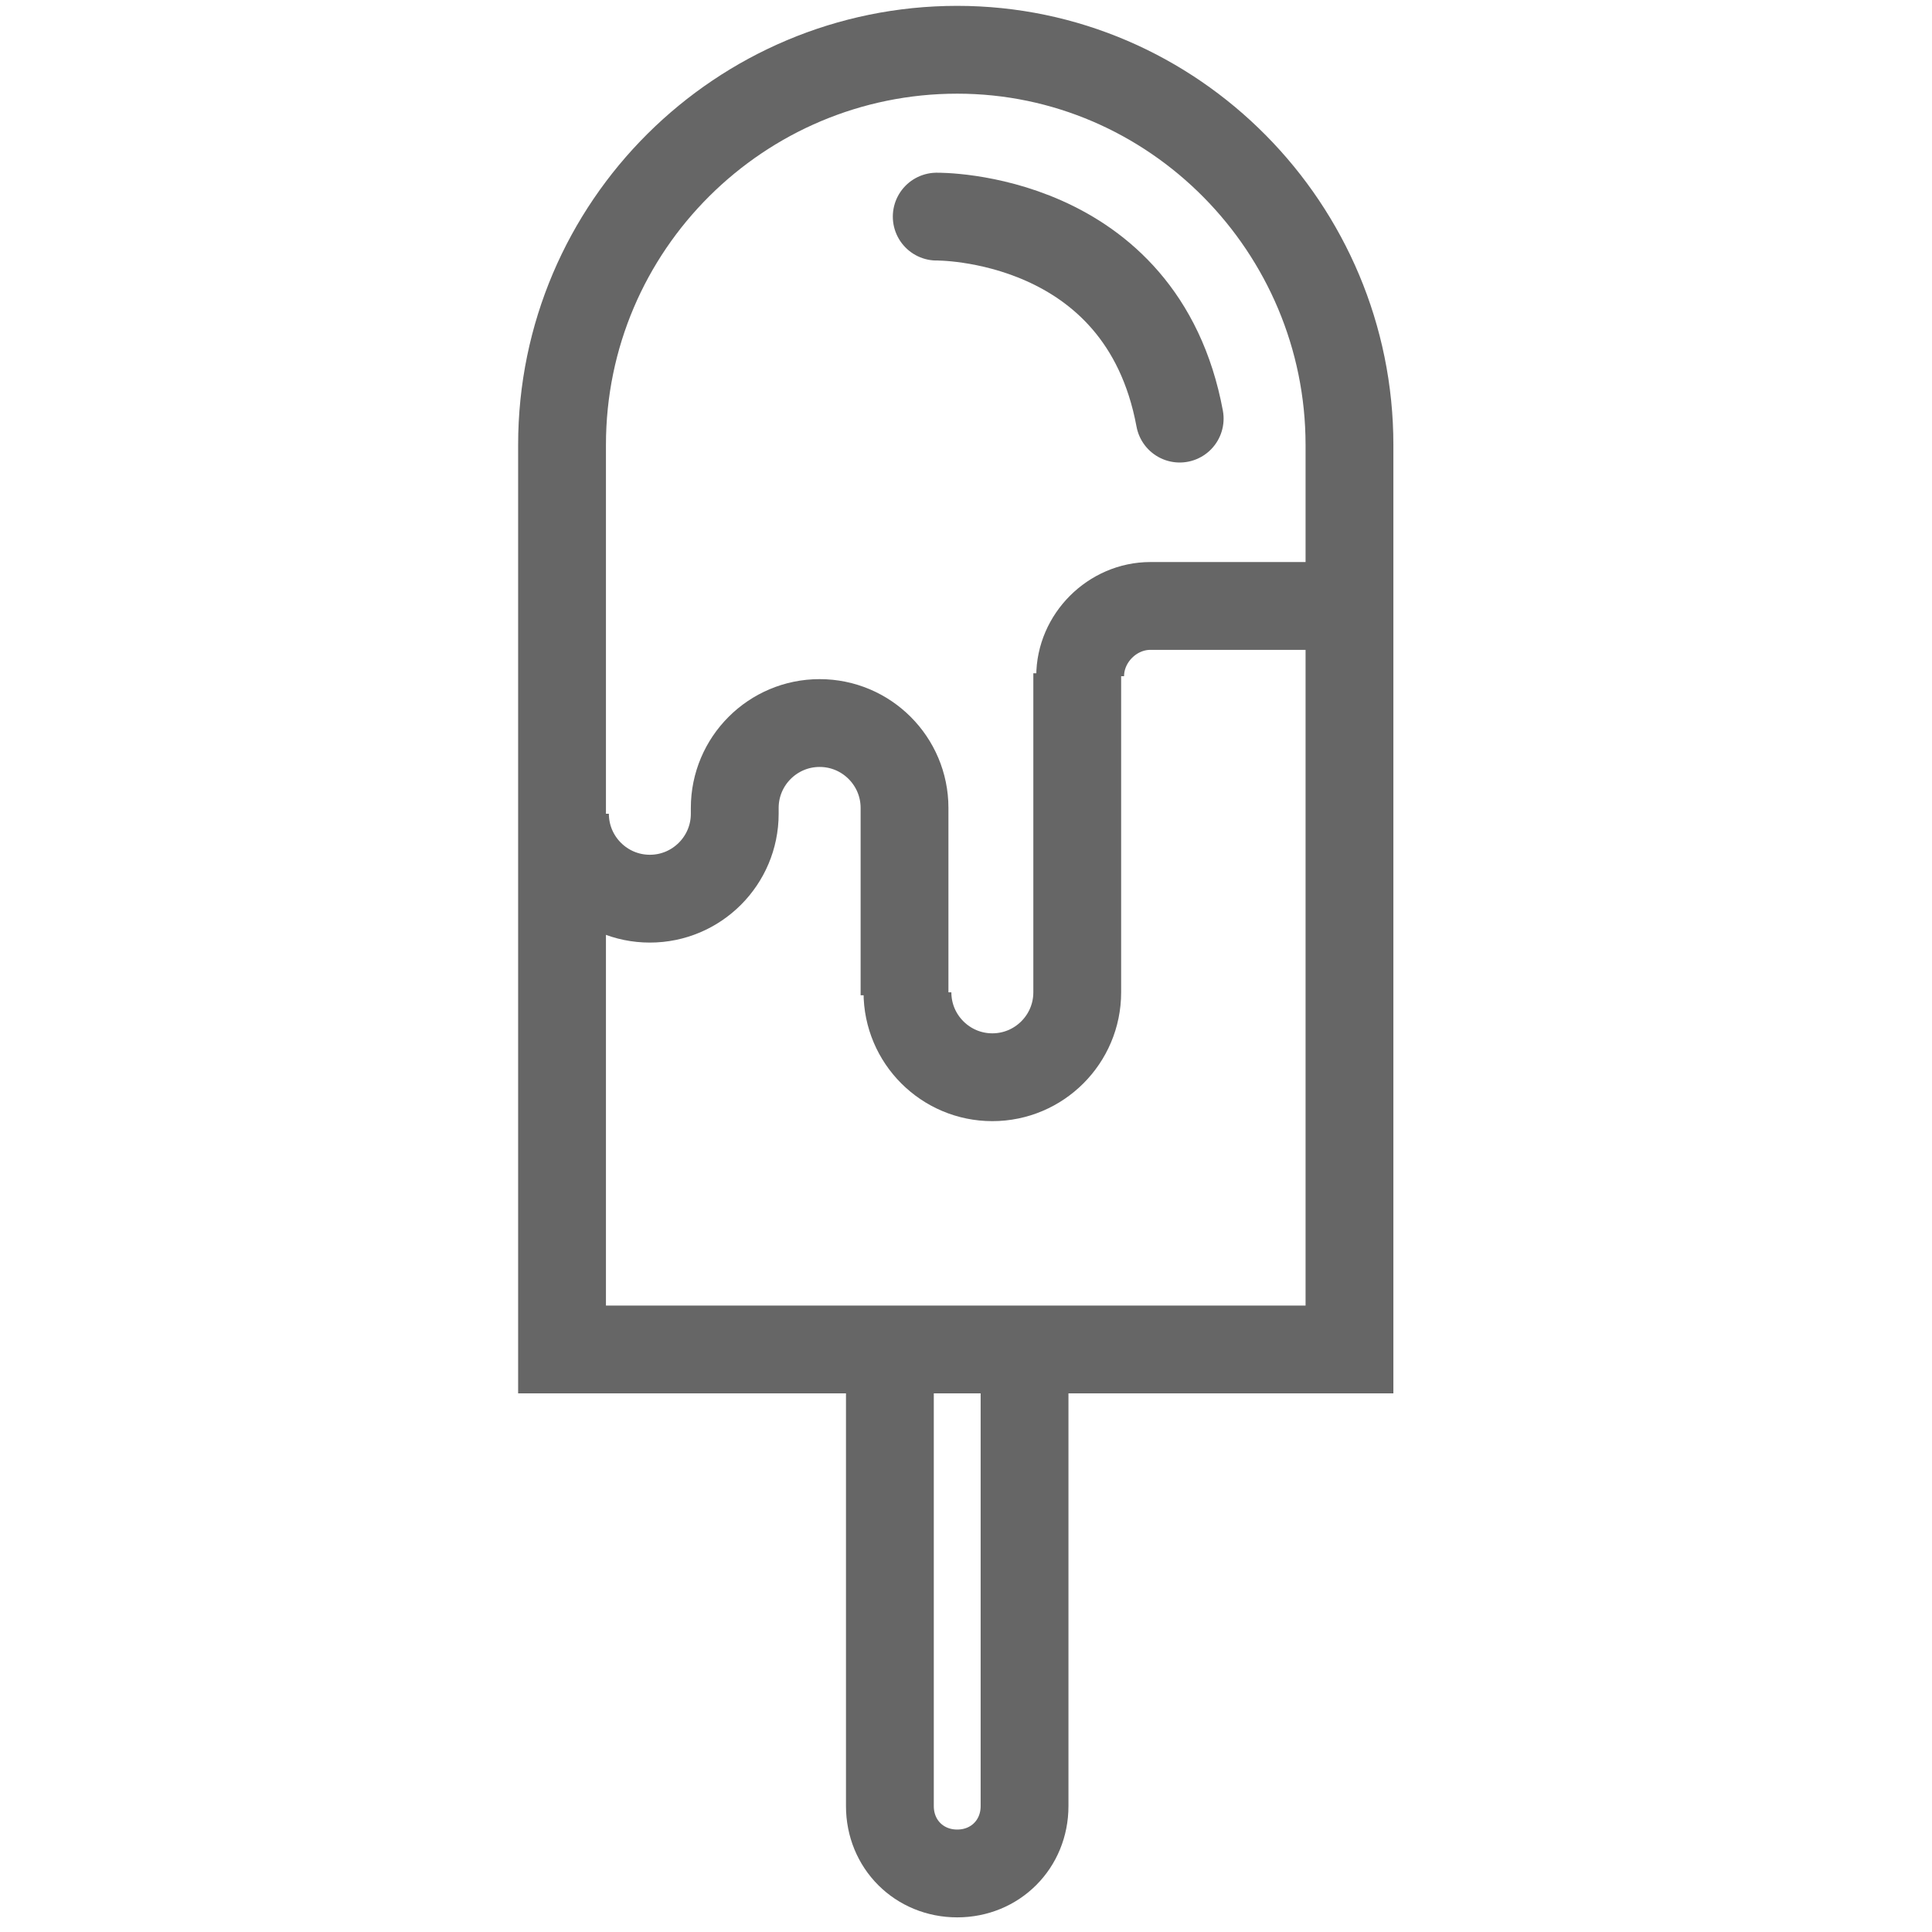
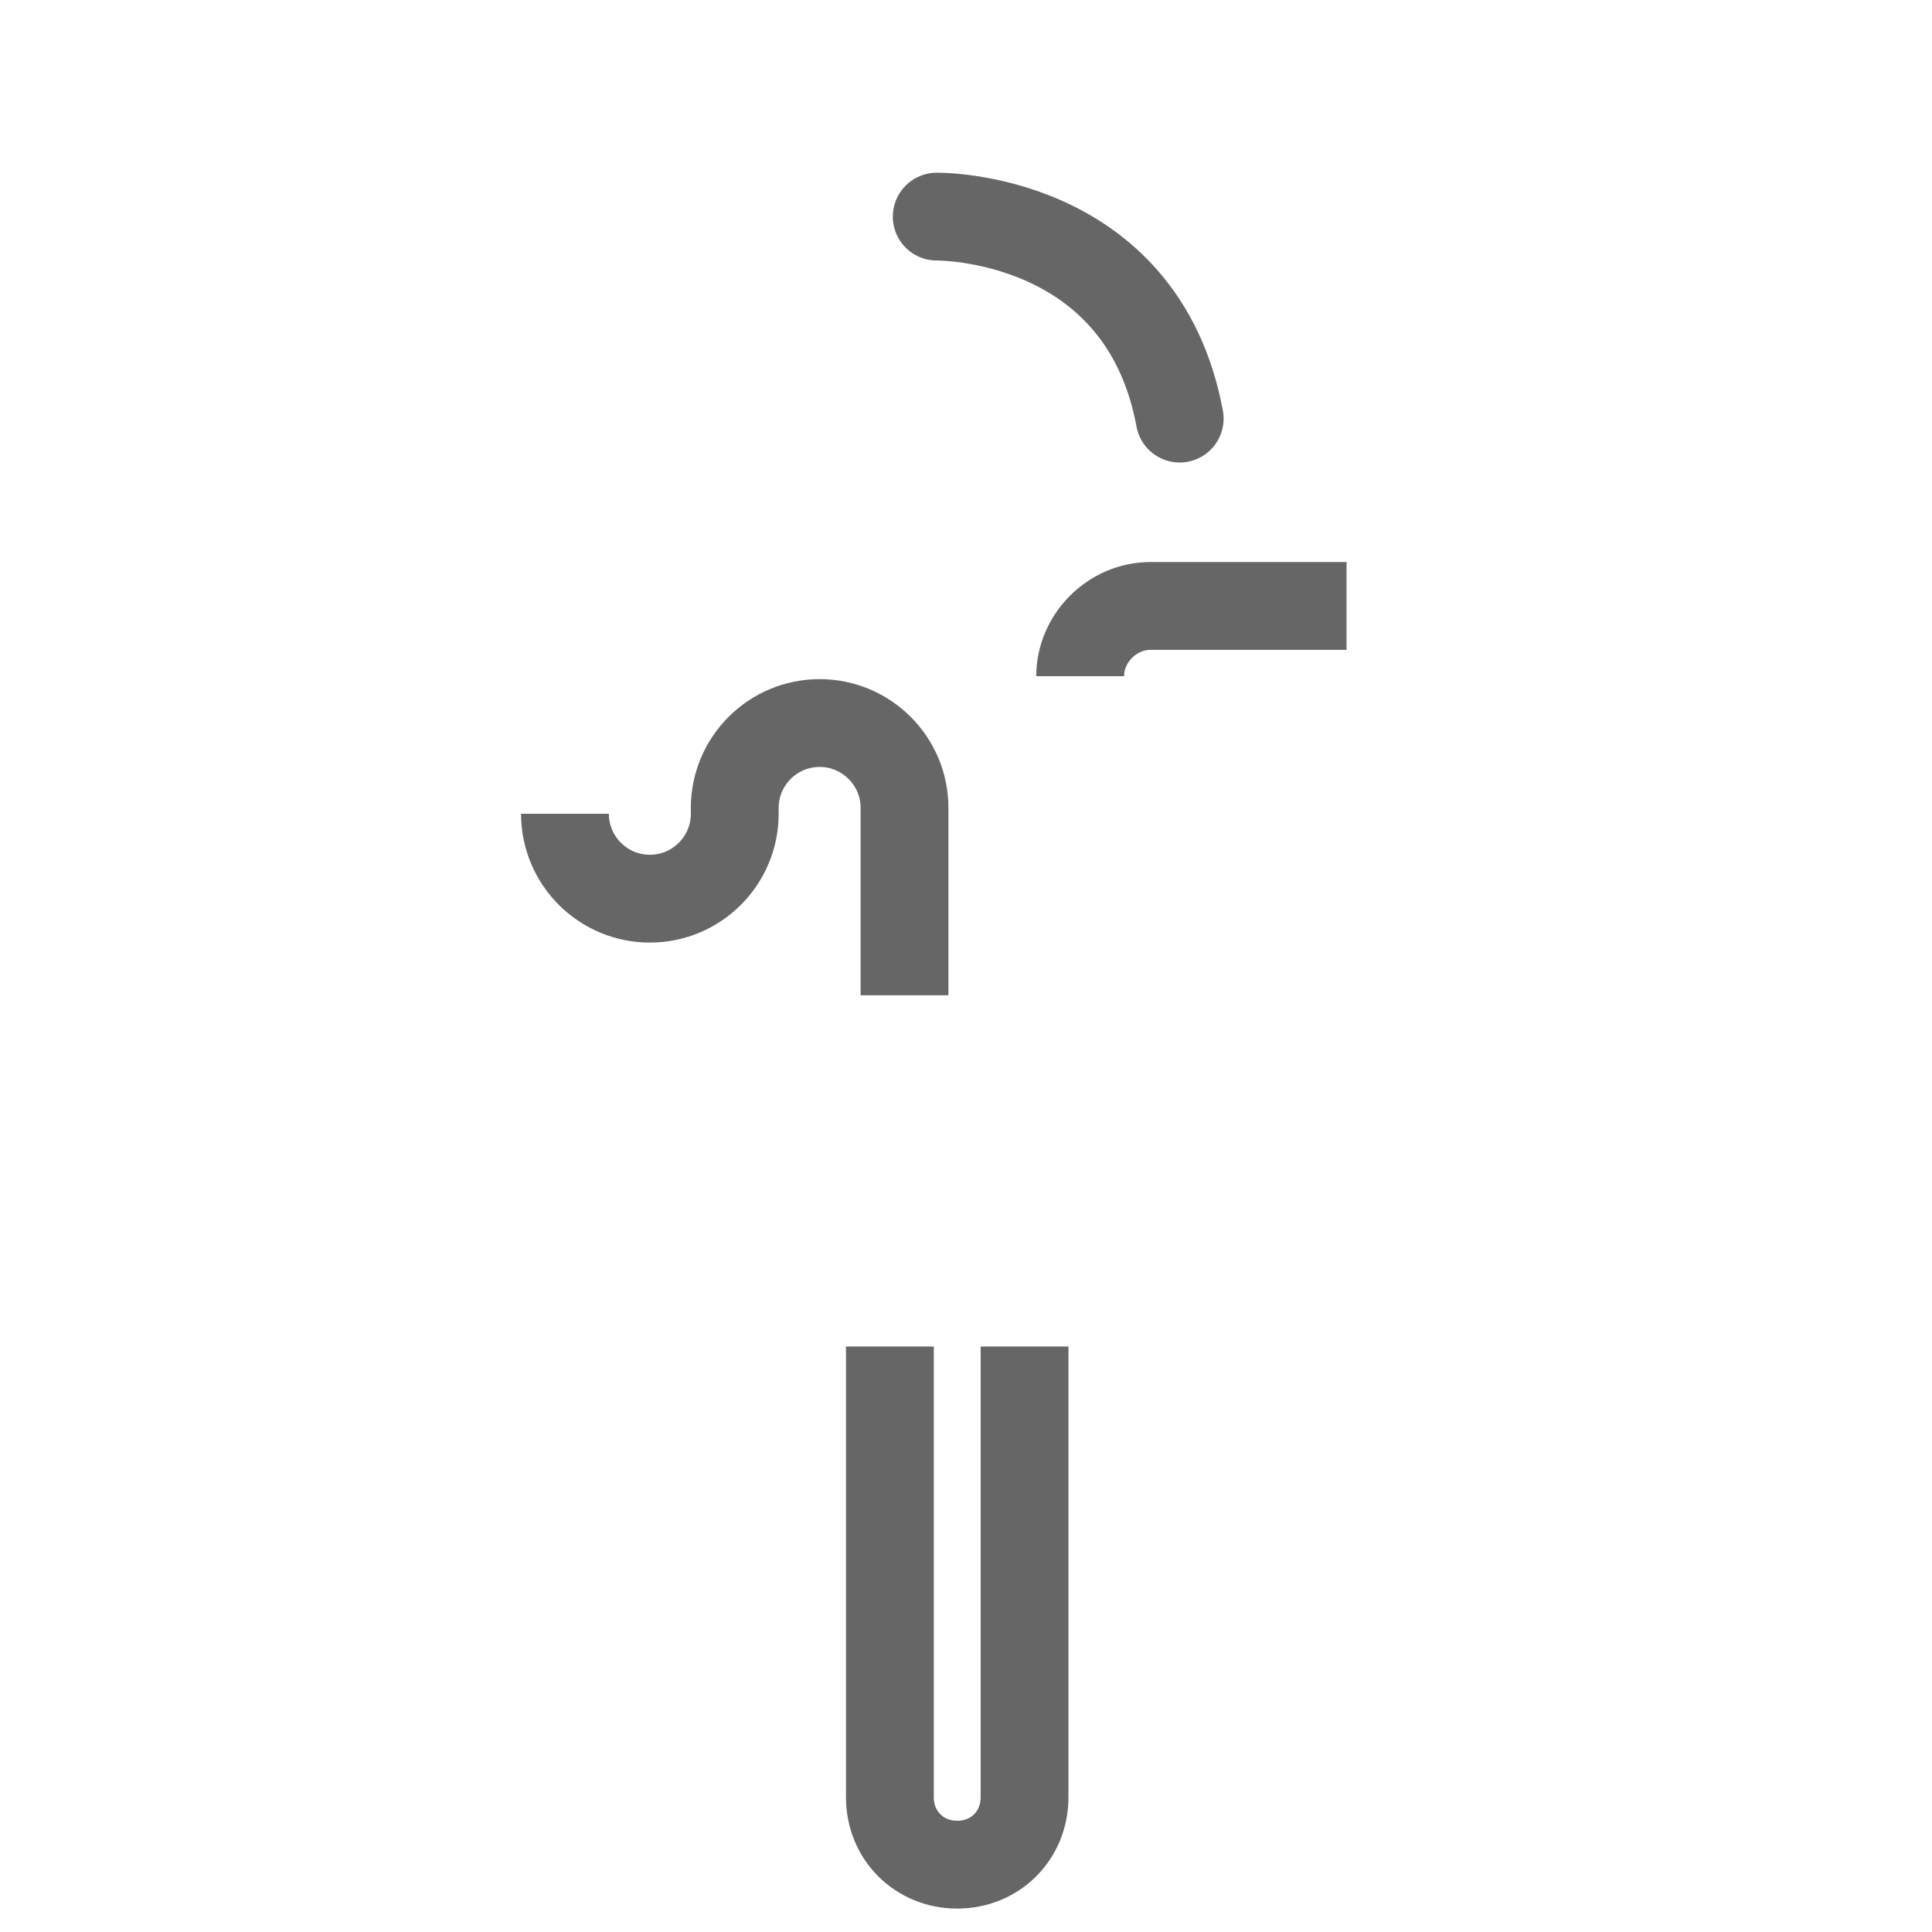
<svg xmlns="http://www.w3.org/2000/svg" version="1.1" id="Layer_1" x="0px" y="0px" viewBox="0 0 66 66" width="66" height="66" style="enable-background:new 0 0 66 66;" xml:space="preserve">
  <style type="text/css">
	.st0{fill:none;stroke:#666666;stroke-width:3;stroke-linecap:round;stroke-linejoin:round;stroke-miterlimit:10;}
	.st1{fill:none;stroke:#666666;stroke-width:3;stroke-miterlimit:10;}
</style>
  <g>
    <path class="st0" d="M32,7.4c0,0,7-0.1,8.3,6.9" />
-     <path class="st1" d="M32.7,1.7c-7.4,0-13.5,6-13.5,13.5l0,0l0,30.9h26.9V15.2C46.1,7.8,40.1,1.7,32.7,1.7z" />
    <path class="st1" d="M19.3,27.9" />
    <path class="st1" d="M19.3,27.8c0,1.6,1.3,2.9,2.9,2.9c1.6,0,2.9-1.3,2.9-2.9v-0.2c0-1.6,1.3-2.9,2.9-2.9c1.6,0,2.9,1.3,2.9,2.9V34   " />
-     <path class="st1" d="M31,33.9c0,1.6,1.3,2.9,2.9,2.9c1.6,0,2.9-1.3,2.9-2.9V23" />
    <path class="st1" d="M36.9,23.1c0-1.3,1.1-2.4,2.4-2.4h6.7" />
-     <path class="st1" d="M35,46v15.4v0.3c0,1.3-1,2.3-2.3,2.3c-1.3,0-2.3-1-2.3-2.3v-0.3V46" />
+     <path class="st1" d="M35,46v15.4c0,1.3-1,2.3-2.3,2.3c-1.3,0-2.3-1-2.3-2.3v-0.3V46" />
  </g>
</svg>